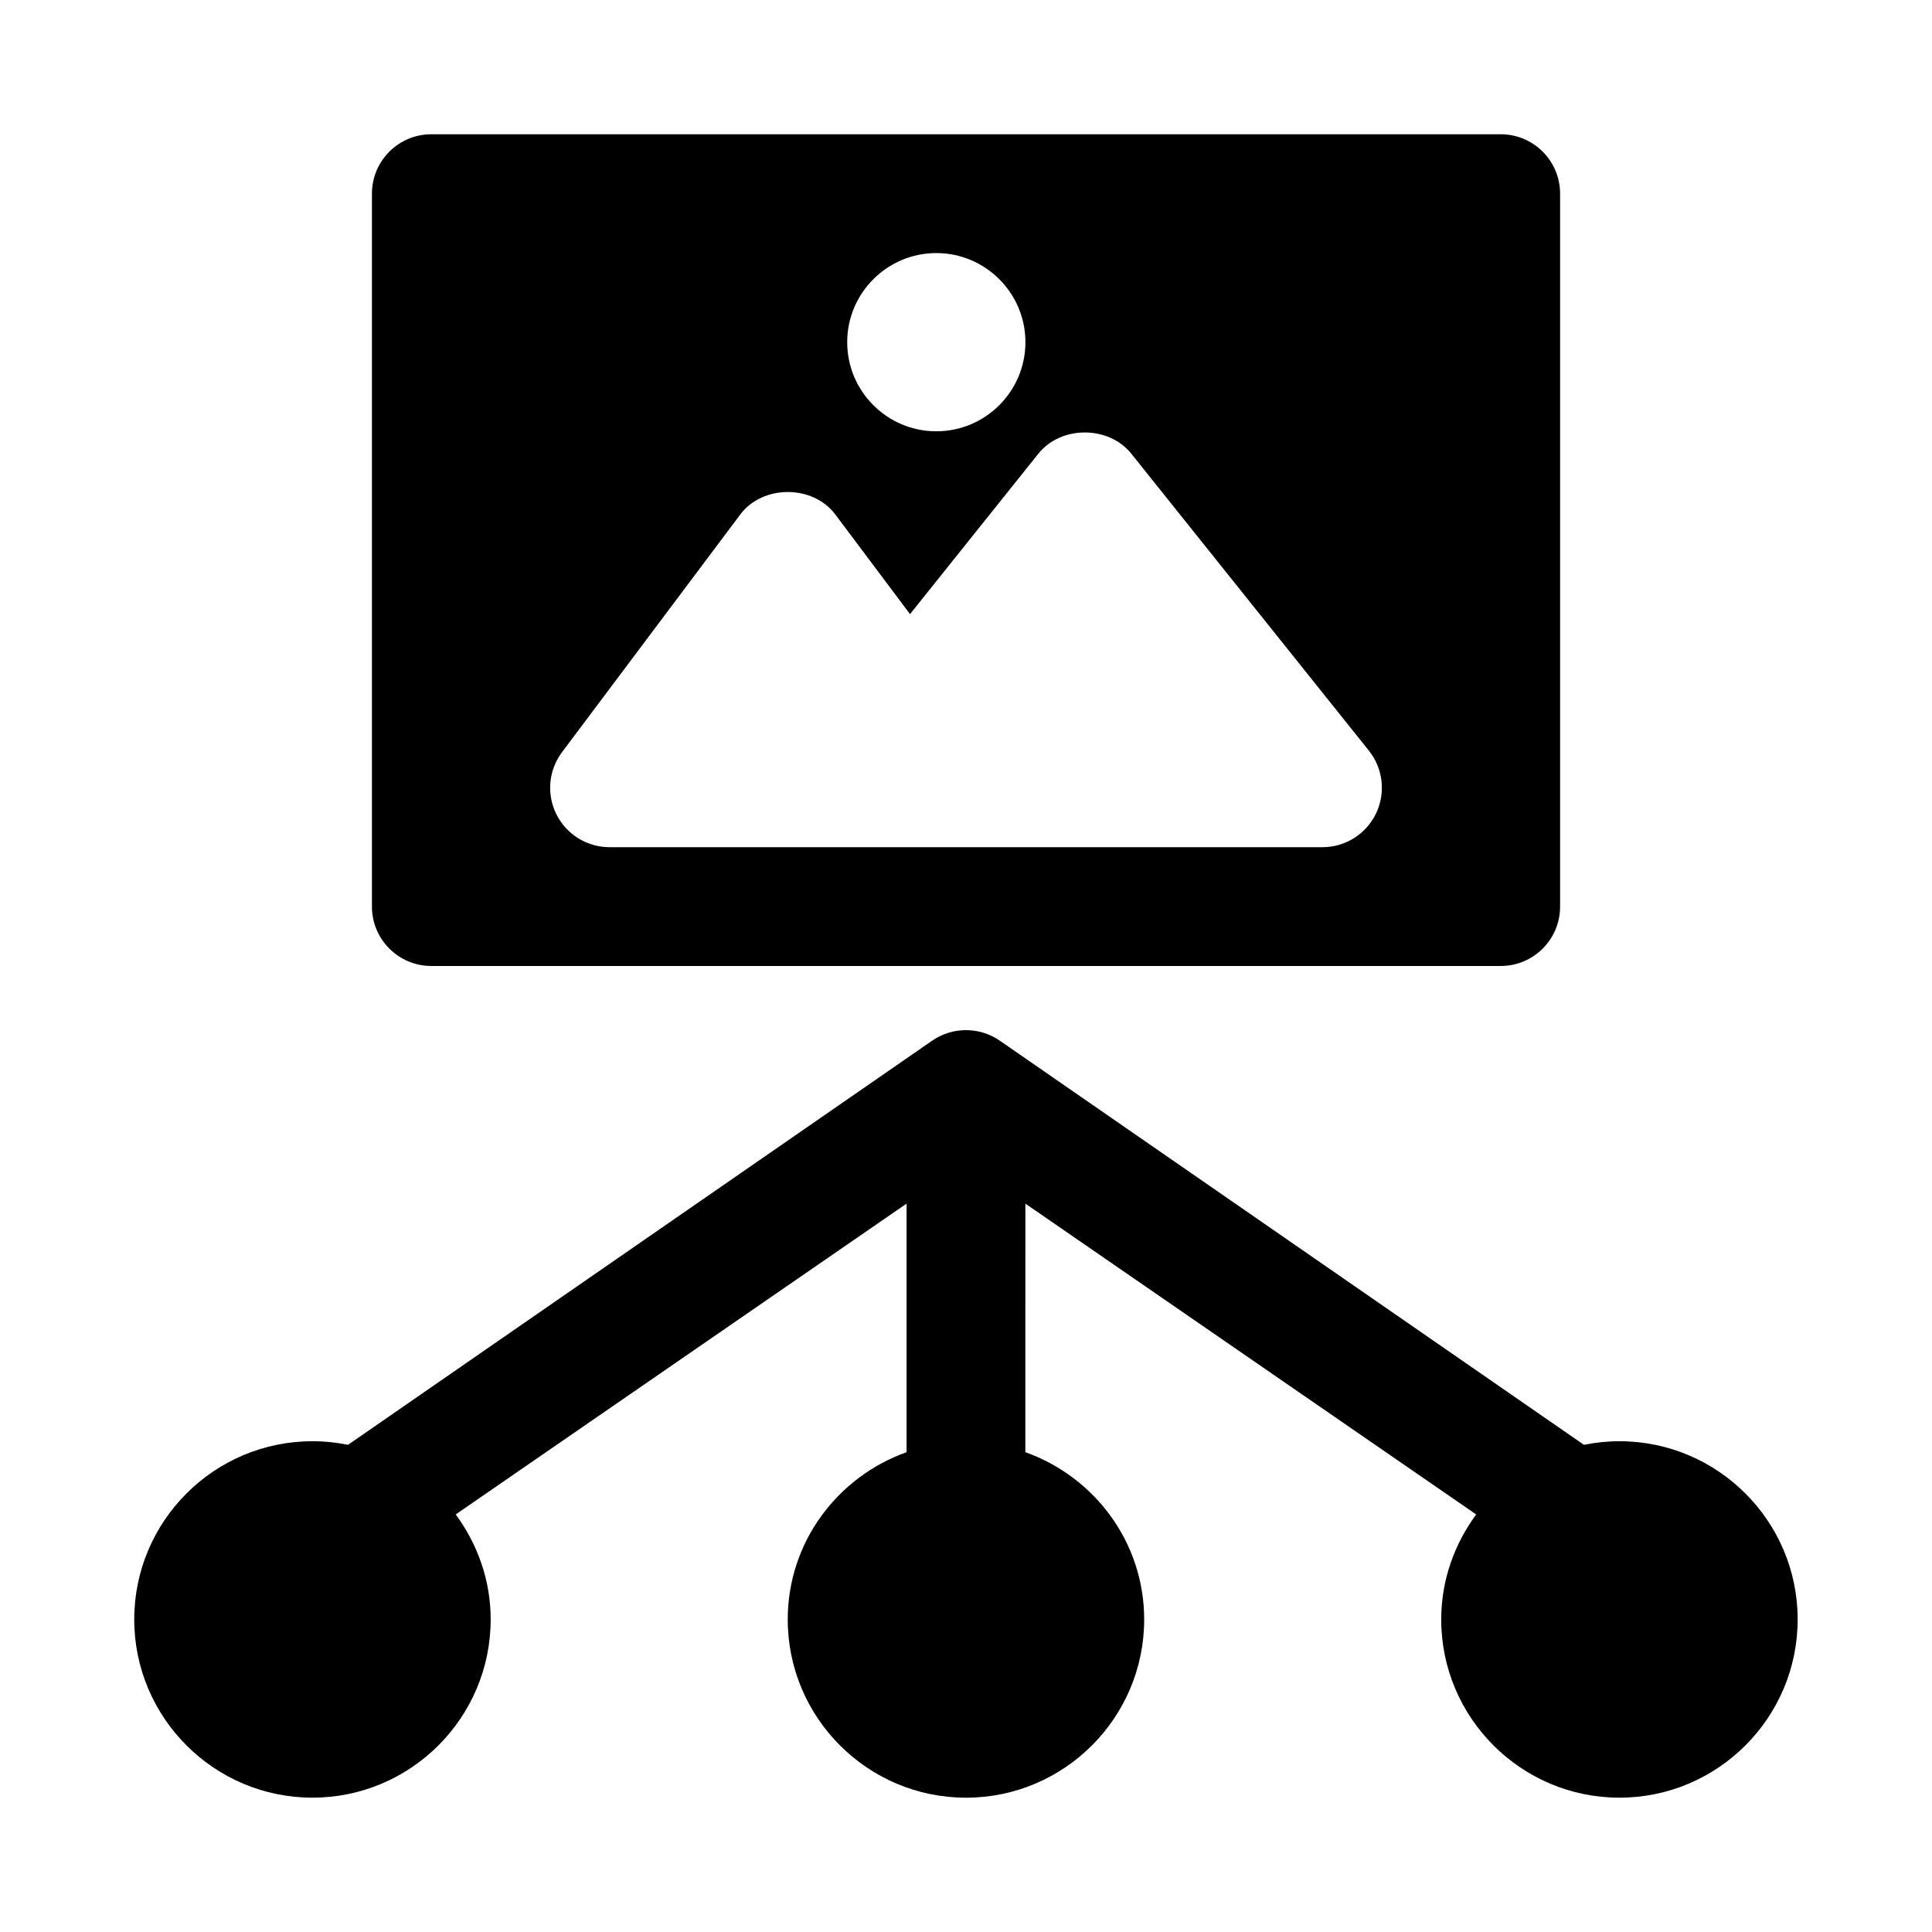
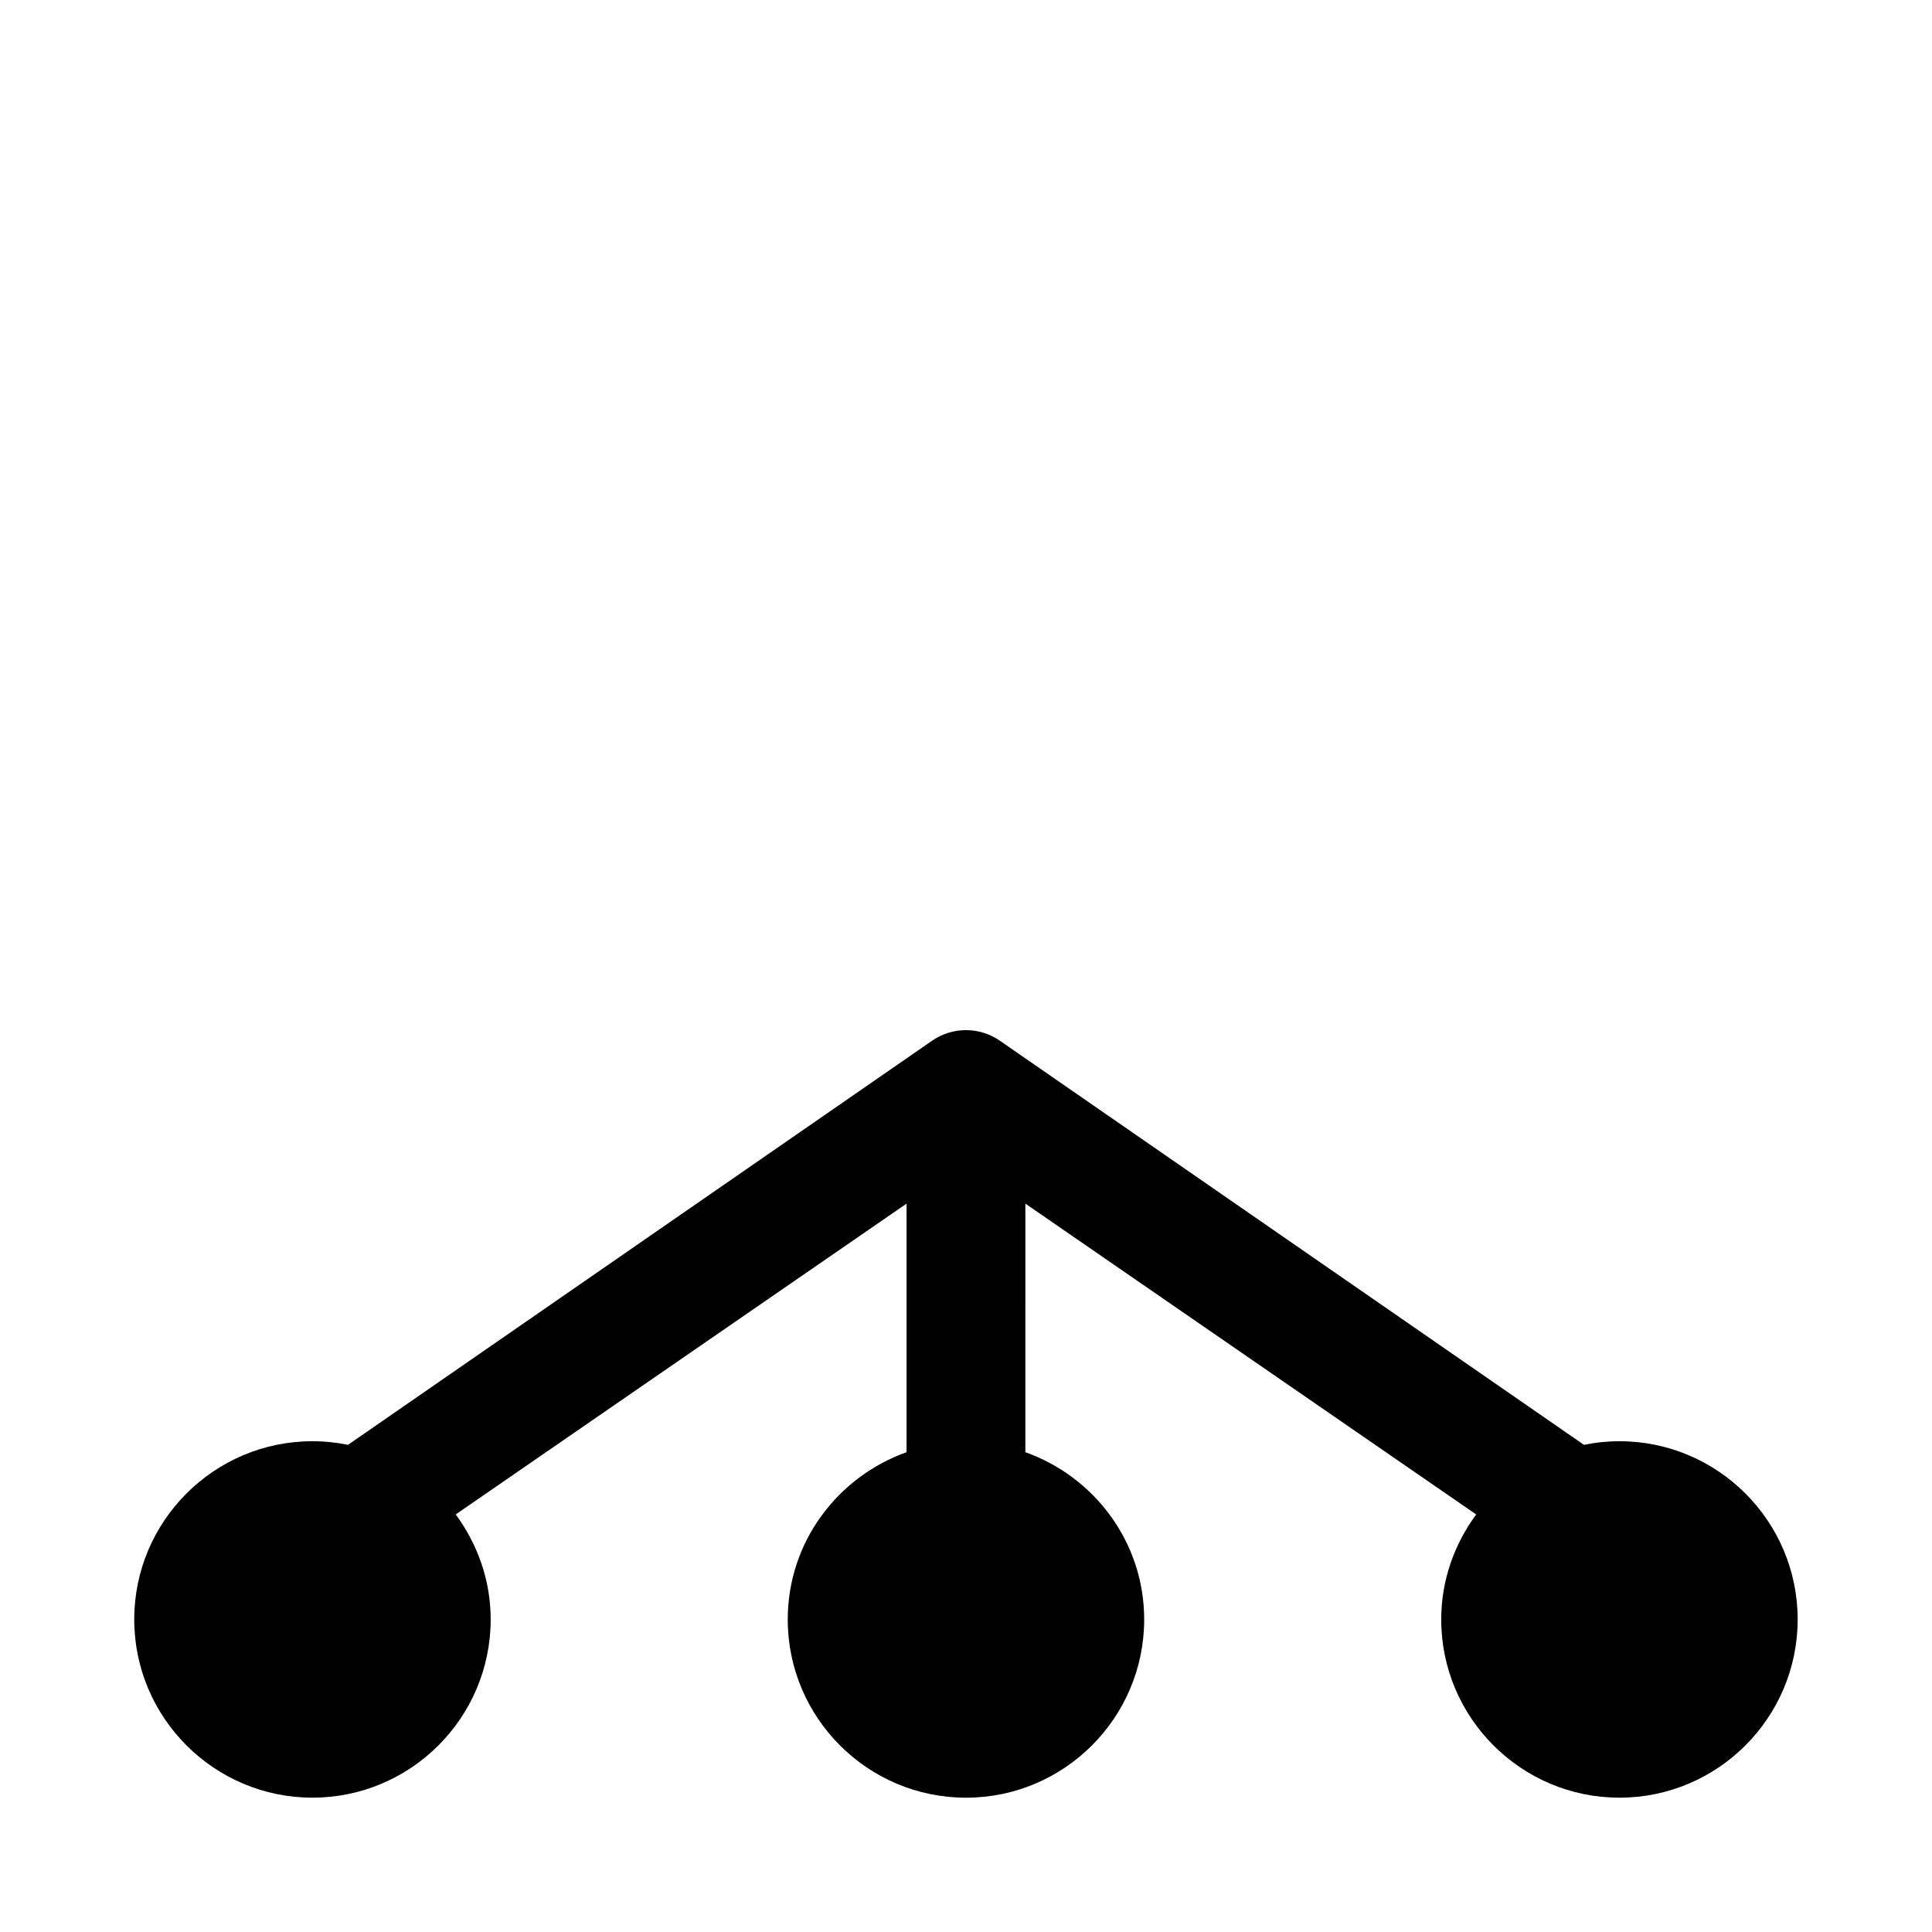
<svg xmlns="http://www.w3.org/2000/svg" fill="#000000" width="800px" height="800px" version="1.1" viewBox="144 144 512 512">
  <g>
    <path d="m573.18 525.94c-3.227 0-6.375 0.332-9.422 0.953l-154.74-107.06c-5.414-3.781-12.637-3.781-18.051 0l-154.74 107.06c-3.043-0.617-6.195-0.953-9.422-0.953-26.047 0-47.23 21.188-47.23 47.23 0 26.047 21.188 47.23 47.23 47.23 26.047 0 47.23-21.188 47.23-47.23 0-10.438-3.512-20.004-9.266-27.828l119.48-82.367v65.871c-18.285 6.519-31.488 23.832-31.488 44.332 0 26.047 21.188 47.23 47.23 47.23 26.047 0 47.23-21.188 47.23-47.23 0-20.496-13.203-37.812-31.488-44.332l0.004-65.871 119.47 82.371c-5.754 7.824-9.266 17.391-9.266 27.828 0 26.047 21.188 47.23 47.23 47.23 26.047 0 47.23-21.188 47.23-47.23 0.004-26.047-21.184-47.234-47.227-47.234z" />
-     <path d="m541.7 179.58h-283.39c-8.691 0-15.742 7.051-15.742 15.742v188.93c0 8.695 7.051 15.742 15.742 15.742h283.39c8.703 0 15.742-7.051 15.742-15.742v-188.93c0-8.691-7.039-15.742-15.742-15.742zm-149.57 31.488c13.023 0 23.617 10.594 23.617 23.617 0 13.02-10.594 23.613-23.617 23.613-13.02 0-23.613-10.594-23.613-23.613 0-13.023 10.594-23.617 23.613-23.617zm116.53 148.52c-2.633 5.457-8.137 8.926-14.191 8.926h-188.93c-5.965 0-11.414-3.367-14.082-8.703-2.668-5.336-2.09-11.715 1.492-16.492l47.23-62.977c5.934-7.934 19.25-7.934 25.184 0l19.805 26.406 34.023-42.535c5.996-7.473 18.602-7.473 24.602 0l62.977 78.719c3.781 4.723 4.504 11.203 1.891 16.656z" />
  </g>
</svg>